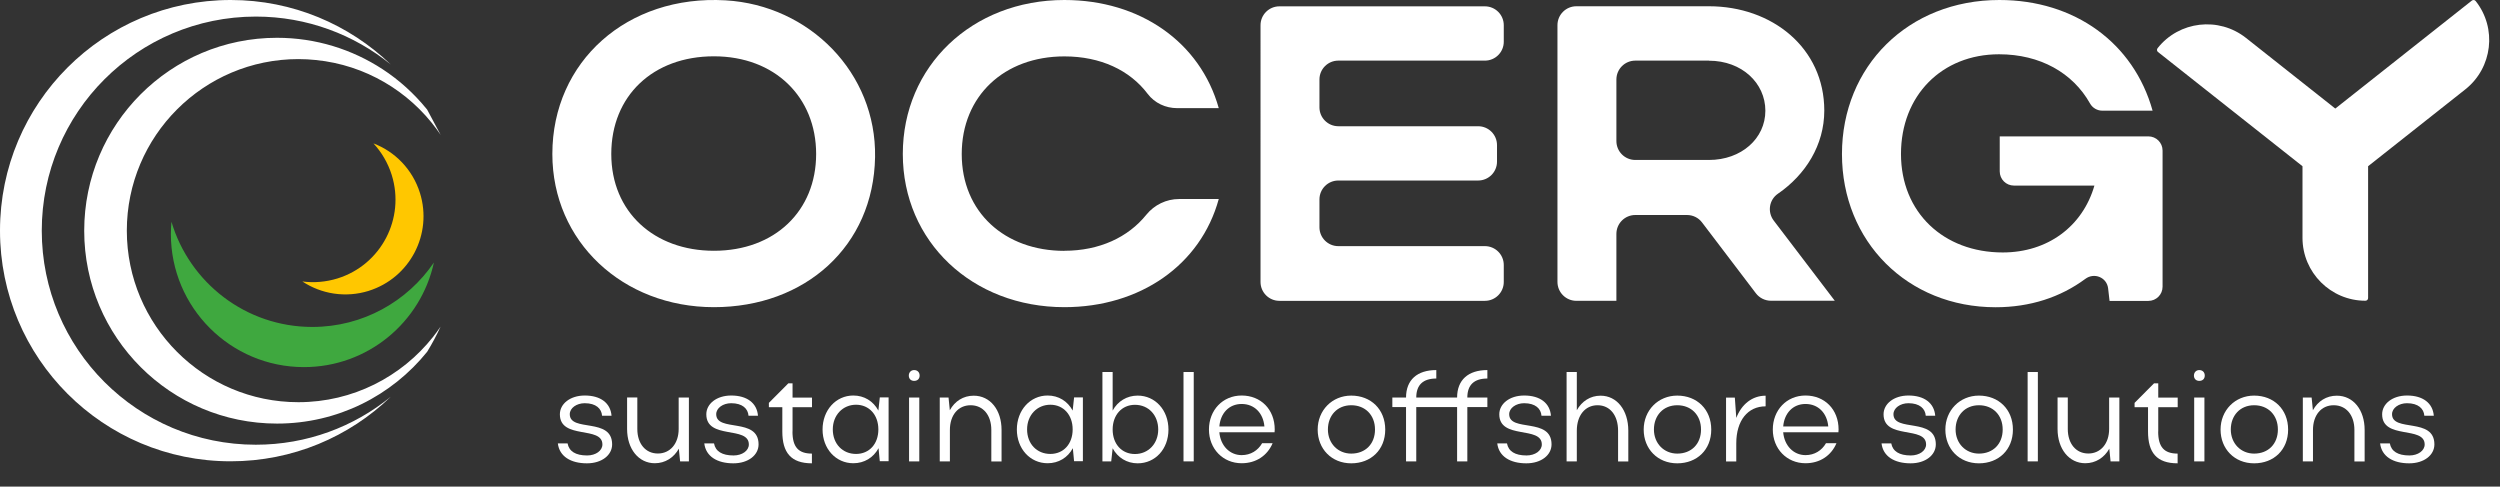
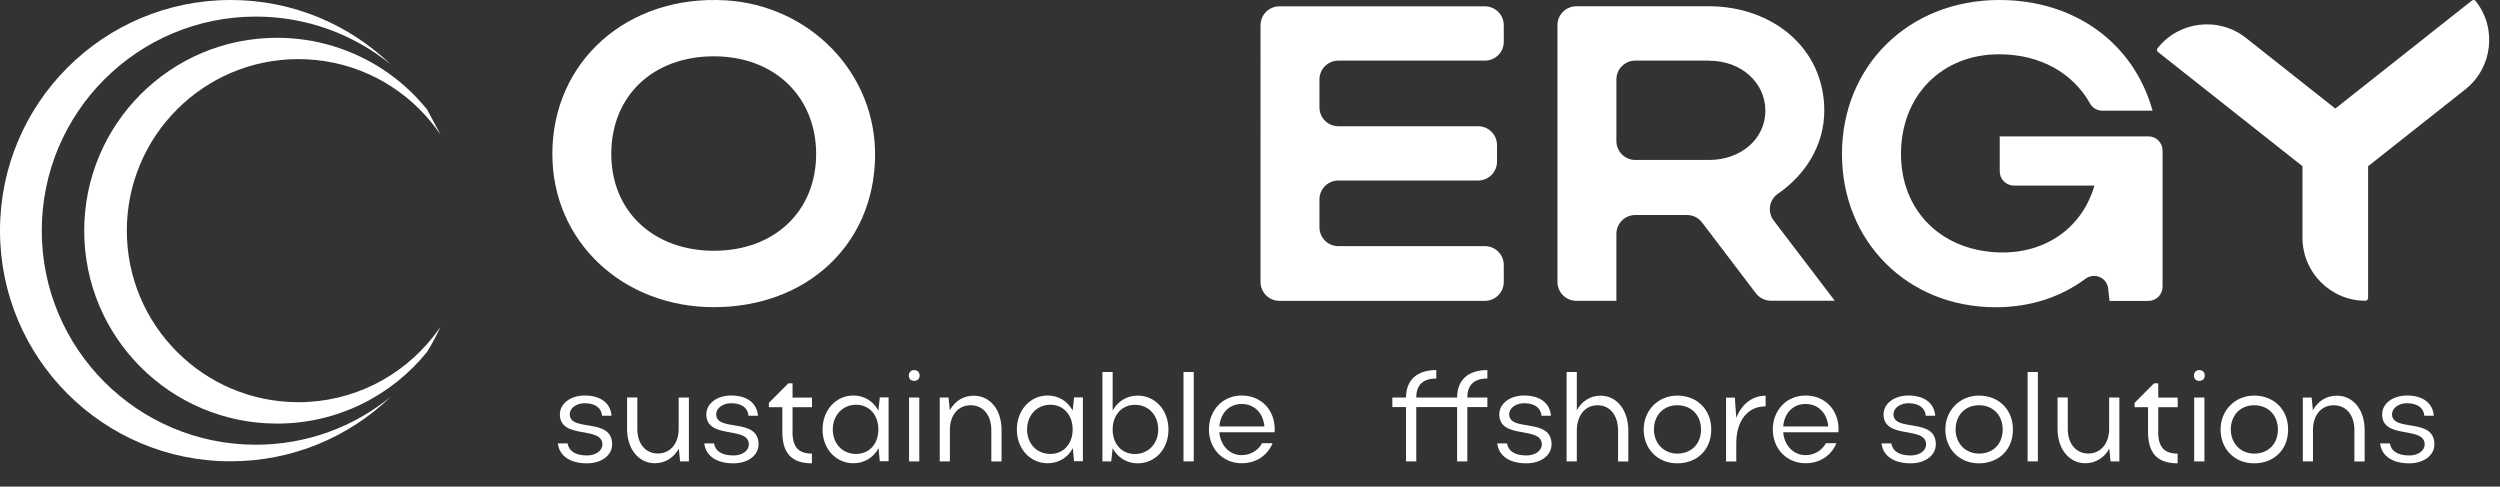
<svg xmlns="http://www.w3.org/2000/svg" id="Calque_4" data-name="Calque 4" viewBox="0 0 295.69 57.55">
  <rect x="0" y="0" width="295.69" height="57.55" fill="#333333" stroke="none" />
  <defs>
    <style> .cls-1 { fill: #fff; } .cls-2 { fill: #ffc700; } .cls-3 { fill: #3fa83f; } </style>
  </defs>
  <g>
    <path class="cls-1" d="M69.42,54.8c-1.92,0-3.26-.82-3.44-2.36h1.15c.17,.94,.95,1.43,2.31,1.43,1.03,0,1.81-.57,1.81-1.3,0-2.24-5.03-.53-5.03-3.57,0-1.22,1.19-2.22,2.95-2.22,1.86,0,3.04,.89,3.16,2.39h-1.12c-.06-.83-.71-1.48-2.05-1.48-.97,0-1.77,.57-1.77,1.3,0,2.16,5.01,.33,5.01,3.57,0,1.27-1.22,2.24-2.98,2.24Z" />
    <path class="cls-1" d="M80.27,47.02h1.21v7.55h-1.04l-.15-1.5c-.59,1.06-1.62,1.72-2.84,1.72-1.92,0-3.28-1.69-3.28-4.05v-3.73h1.21v3.73c0,1.74,.97,2.9,2.43,2.9s2.46-1.18,2.46-2.9v-3.73Z" />
    <path class="cls-1" d="M86.74,54.8c-1.92,0-3.26-.82-3.44-2.36h1.15c.17,.94,.95,1.43,2.31,1.43,1.03,0,1.81-.57,1.81-1.3,0-2.24-5.03-.53-5.03-3.57,0-1.22,1.19-2.22,2.95-2.22,1.86,0,3.04,.89,3.16,2.39h-1.12c-.06-.83-.71-1.48-2.05-1.48-.97,0-1.77,.57-1.77,1.3,0,2.16,5.01,.33,5.01,3.57,0,1.27-1.22,2.24-2.98,2.24Z" />
    <path class="cls-1" d="M93.73,51.04c0,1.84,.71,2.61,2.3,2.61v1.15c-2.48,0-3.5-1.27-3.5-3.76v-2.88h-1.59v-.51l2.3-2.31h.5v1.69h2.3v1.13h-2.3v2.88Z" />
    <path class="cls-1" d="M104.06,54.57l-.15-1.56c-.6,1.12-1.69,1.78-2.98,1.78-2.07,0-3.64-1.71-3.64-3.99s1.57-4.02,3.64-4.02c1.28,0,2.36,.66,2.96,1.78l.17-1.56h1.04v7.55h-1.04Zm-2.81-.88c1.56,0,2.64-1.18,2.64-2.9s-1.09-2.92-2.64-2.92-2.75,1.21-2.75,2.92,1.16,2.9,2.75,2.9Z" />
    <path class="cls-1" d="M108.12,43.77c.39,0,.65,.26,.65,.65s-.26,.63-.65,.63-.63-.26-.63-.63,.26-.65,.63-.65Zm-.6,10.8v-7.55h1.21v7.55h-1.21Z" />
    <path class="cls-1" d="M112.36,54.57h-1.21v-7.55h1.04l.15,1.5c.59-1.07,1.59-1.72,2.83-1.72,1.95,0,3.29,1.68,3.29,4.05v3.73h-1.21v-3.73c0-1.75-.97-2.92-2.45-2.92s-2.45,1.18-2.45,2.92v3.73Z" />
    <path class="cls-1" d="M127.04,54.57l-.15-1.56c-.6,1.12-1.69,1.78-2.98,1.78-2.07,0-3.64-1.71-3.64-3.99s1.57-4.02,3.64-4.02c1.28,0,2.36,.66,2.96,1.78l.17-1.56h1.04v7.55h-1.04Zm-2.81-.88c1.56,0,2.64-1.18,2.64-2.9s-1.09-2.92-2.64-2.92-2.75,1.21-2.75,2.92,1.16,2.9,2.75,2.9Z" />
    <path class="cls-1" d="M131.43,54.57h-1.04v-10.57h1.21v4.56c.6-1.1,1.68-1.77,2.96-1.77,2.07,0,3.64,1.71,3.64,4.02s-1.57,3.99-3.64,3.99c-1.28,0-2.36-.67-2.96-1.78l-.17,1.56Zm2.81-6.69c-1.56,0-2.64,1.21-2.64,2.92s1.07,2.9,2.64,2.9,2.75-1.22,2.75-2.9-1.13-2.92-2.75-2.92Z" />
    <path class="cls-1" d="M141.19,54.57h-1.21v-10.57h1.21v10.57Z" />
    <path class="cls-1" d="M144.22,51.14c.14,1.56,1.21,2.69,2.64,2.69,1.06,0,1.92-.54,2.42-1.41h1.24c-.62,1.47-1.96,2.37-3.66,2.37-2.22,0-3.87-1.71-3.87-3.99s1.62-4.02,3.87-4.02,3.91,1.63,3.91,4.02c0,.11-.02,.21-.02,.33h-6.54Zm5.33-.7c-.14-1.59-1.19-2.66-2.69-2.66s-2.51,1.1-2.64,2.66h5.33Z" />
-     <path class="cls-1" d="M159.82,46.79c2.33,0,4.02,1.63,4.02,4.02s-1.69,3.99-4.02,3.99-3.97-1.71-3.97-3.99,1.71-4.02,3.97-4.02Zm0,6.86c1.68,0,2.81-1.15,2.81-2.85s-1.15-2.87-2.81-2.87-2.76,1.22-2.76,2.87,1.19,2.85,2.76,2.85Z" />
    <path class="cls-1" d="M172.34,47.02c0-2.08,1.31-3.25,3.58-3.25v1c-1.56,0-2.37,.75-2.37,2.25h2.37v1.13h-2.37v6.42h-1.21v-6.42h-4.83v6.42h-1.21v-6.42h-1.62v-1.13h1.62c0-2.08,1.31-3.25,3.58-3.25v1c-1.56,0-2.37,.75-2.37,2.25h4.83Z" />
    <path class="cls-1" d="M180.53,54.8c-1.92,0-3.26-.82-3.44-2.36h1.15c.17,.94,.95,1.43,2.31,1.43,1.03,0,1.81-.57,1.81-1.3,0-2.24-5.03-.53-5.03-3.57,0-1.22,1.19-2.22,2.95-2.22,1.86,0,3.04,.89,3.16,2.39h-1.12c-.06-.83-.71-1.48-2.05-1.48-.97,0-1.77,.57-1.77,1.3,0,2.16,5.01,.33,5.01,3.57,0,1.27-1.22,2.24-2.98,2.24Z" />
    <path class="cls-1" d="M186.5,54.57h-1.21v-10.57h1.21v4.52c.59-1.06,1.59-1.72,2.81-1.72,1.93,0,3.28,1.71,3.28,4.14v3.64h-1.21v-3.64c0-1.81-.95-3.01-2.43-3.01s-2.45,1.22-2.45,3.01v3.64Z" />
    <path class="cls-1" d="M198.38,46.79c2.33,0,4.02,1.63,4.02,4.02s-1.69,3.99-4.02,3.99-3.97-1.71-3.97-3.99,1.71-4.02,3.97-4.02Zm0,6.86c1.68,0,2.81-1.15,2.81-2.85s-1.15-2.87-2.81-2.87-2.76,1.22-2.76,2.87,1.19,2.85,2.76,2.85Z" />
    <path class="cls-1" d="M208.83,48.06c-2.11,0-3.47,1.68-3.47,4.37v2.15h-1.21v-7.55h1.04l.17,2.4c.63-1.63,1.89-2.63,3.47-2.63v1.27Z" />
    <path class="cls-1" d="M210.91,51.14c.14,1.56,1.21,2.69,2.64,2.69,1.06,0,1.92-.54,2.42-1.41h1.24c-.62,1.47-1.96,2.37-3.66,2.37-2.22,0-3.87-1.71-3.87-3.99s1.62-4.02,3.87-4.02,3.91,1.63,3.91,4.02c0,.11-.02,.21-.02,.33h-6.54Zm5.33-.7c-.14-1.59-1.19-2.66-2.69-2.66s-2.51,1.1-2.64,2.66h5.33Z" />
    <path class="cls-1" d="M225.98,54.8c-1.92,0-3.26-.82-3.44-2.36h1.15c.17,.94,.95,1.43,2.31,1.43,1.03,0,1.81-.57,1.81-1.3,0-2.24-5.03-.53-5.03-3.57,0-1.22,1.19-2.22,2.95-2.22,1.86,0,3.04,.89,3.16,2.39h-1.12c-.06-.83-.71-1.48-2.05-1.48-.97,0-1.77,.57-1.77,1.3,0,2.16,5.01,.33,5.01,3.57,0,1.27-1.22,2.24-2.98,2.24Z" />
    <path class="cls-1" d="M234.06,46.79c2.33,0,4.02,1.63,4.02,4.02s-1.69,3.99-4.02,3.99-3.97-1.71-3.97-3.99,1.71-4.02,3.97-4.02Zm0,6.86c1.68,0,2.81-1.15,2.81-2.85s-1.15-2.87-2.81-2.87-2.76,1.22-2.76,2.87,1.19,2.85,2.76,2.85Z" />
    <path class="cls-1" d="M241.03,54.57h-1.21v-10.57h1.21v10.57Z" />
    <path class="cls-1" d="M249.46,47.02h1.21v7.55h-1.04l-.15-1.5c-.59,1.06-1.62,1.72-2.84,1.72-1.92,0-3.28-1.69-3.28-4.05v-3.73h1.21v3.73c0,1.74,.97,2.9,2.43,2.9s2.46-1.18,2.46-2.9v-3.73Z" />
    <path class="cls-1" d="M255.26,51.04c0,1.84,.71,2.61,2.3,2.61v1.15c-2.48,0-3.5-1.27-3.5-3.76v-2.88h-1.59v-.51l2.3-2.31h.5v1.69h2.3v1.13h-2.3v2.88Z" />
    <path class="cls-1" d="M260.12,43.77c.39,0,.65,.26,.65,.65s-.26,.63-.65,.63-.63-.26-.63-.63,.26-.65,.63-.65Zm-.6,10.8v-7.55h1.21v7.55h-1.21Z" />
    <path class="cls-1" d="M266.61,46.79c2.33,0,4.02,1.63,4.02,4.02s-1.69,3.99-4.02,3.99-3.97-1.71-3.97-3.99,1.71-4.02,3.97-4.02Zm0,6.86c1.68,0,2.81-1.15,2.81-2.85s-1.15-2.87-2.81-2.87-2.76,1.22-2.76,2.87,1.19,2.85,2.76,2.85Z" />
    <path class="cls-1" d="M273.58,54.57h-1.21v-7.55h1.04l.15,1.5c.59-1.07,1.59-1.72,2.83-1.72,1.95,0,3.29,1.68,3.29,4.05v3.73h-1.21v-3.73c0-1.75-.97-2.92-2.45-2.92s-2.45,1.18-2.45,2.92v3.73Z" />
    <path class="cls-1" d="M284.95,54.8c-1.92,0-3.26-.82-3.44-2.36h1.15c.17,.94,.95,1.43,2.31,1.43,1.03,0,1.81-.57,1.81-1.3,0-2.24-5.03-.53-5.03-3.57,0-1.22,1.19-2.22,2.95-2.22,1.86,0,3.04,.89,3.16,2.39h-1.12c-.06-.83-.71-1.48-2.05-1.48-.97,0-1.77,.57-1.77,1.3,0,2.16,5.01,.33,5.01,3.57,0,1.27-1.22,2.24-2.98,2.24Z" />
  </g>
  <g>
    <path class="cls-1" d="M30.25,52.6c6.05,0,11.61-2.12,15.96-5.67-4.9,4.73-11.58,7.63-18.93,7.63C12.21,54.57,0,42.36,0,27.28S12.21,0,27.29,0c7.35,0,14.02,2.91,18.93,7.63-4.35-3.54-9.91-5.67-15.96-5.67C16.27,1.97,4.94,13.3,4.94,27.28s11.33,25.32,25.32,25.32Z" />
    <path class="cls-1" d="M51.2,39.87c.32-.4,.62-.81,.91-1.24-.47,1.03-1,2.02-1.59,2.98-4.18,5.18-10.58,8.49-17.75,8.49-12.6,0-22.81-10.21-22.81-22.81S20.16,4.47,32.76,4.47c4.61,0,8.89,1.37,12.48,3.71,1.98,1.29,3.73,2.88,5.22,4.71,.02,.02,.04,.04,.06,.07l1.6,3c-.15-.23-.31-.45-.47-.67-3.3-4.51-8.43-7.6-14.28-8.19h0c-.68-.07-1.38-.11-2.08-.11-11.2,0-20.29,9.09-20.29,20.29s9.09,20.29,20.29,20.29c6.45,0,12.2-3.02,15.92-7.71Z" />
-     <path class="cls-2" d="M43.62,34.4c-2.76,.86-5.62,.37-7.86-1.11,1.36,.18,2.78,.07,4.17-.36,5.15-1.61,8.01-7.09,6.4-12.24-.45-1.43-1.2-2.69-2.16-3.73,2.54,.97,4.62,3.06,5.5,5.86,1.52,4.87-1.19,10.05-6.06,11.58Z" />
-     <path class="cls-3" d="M36.94,38.67c-7.88,0-14.53-5.25-16.66-12.44-.04,.48-.07,.96-.07,1.45,0,8.69,7.05,15.74,15.74,15.74,7.54,0,13.83-5.3,15.37-12.37-3.13,4.6-8.4,7.62-14.38,7.62Z" />
  </g>
  <g>
    <path class="cls-1" d="M85.82,.04c9.93,.58,17.85,8.59,17.68,18.54-.18,10.55-8.28,17.75-19.06,17.75s-19.11-7.76-19.11-18.12C65.33,7.28,74.18-.64,85.82,.04Zm-1.38,29.62c7.22,0,12.09-4.73,12.09-11.45s-4.88-11.55-12.09-11.55-12.14,4.68-12.14,11.55,5.08,11.45,12.14,11.45Z" />
-     <path class="cls-1" d="M125.89,29.66c4.14,0,7.54-1.59,9.69-4.26,.95-1.17,2.37-1.86,3.87-1.86h4.7c-2.14,7.81-9.31,12.79-18.26,12.79-10.9,0-19.11-7.76-19.11-18.12S114.95,0,125.89,0c8.96,0,16.07,4.98,18.26,12.79h-4.93c-1.35,0-2.65-.6-3.47-1.68-2.12-2.81-5.58-4.44-9.86-4.44-7.12,0-12.14,4.68-12.14,11.55s5.08,11.45,12.14,11.45Z" />
    <path class="cls-1" d="M151.32,.75h24.31c1.23,0,2.23,1,2.23,2.23v1.96c0,1.23-1,2.23-2.23,2.23h-17.34c-1.23,0-2.23,1-2.23,2.23v3.3c0,1.23,1,2.23,2.23,2.23h16.54c1.23,0,2.23,1,2.23,2.23v1.96c0,1.23-1,2.23-2.23,2.23h-16.54c-1.23,0-2.23,1-2.23,2.23v3.3c0,1.23,1,2.23,2.23,2.23h17.34c1.23,0,2.23,1,2.23,2.23v2.01c0,1.23-1,2.23-2.23,2.23h-24.31c-1.23,0-2.23-1-2.23-2.23V2.98c0-1.23,1-2.23,2.23-2.23Z" />
    <path class="cls-1" d="M199.53,25.43h-6.11c-1.24,0-2.24,1-2.24,2.24v7.91h-4.73c-1.24,0-2.24-1-2.24-2.24V2.98c0-1.24,1-2.24,2.24-2.24h15.68c7.47,0,13.64,4.93,13.64,12.34,0,4.08-2.22,7.59-5.48,9.83-1.05,.72-1.27,2.17-.5,3.18l7.22,9.48h-7.55c-.7,0-1.36-.33-1.78-.88l-6.37-8.38c-.42-.56-1.08-.88-1.78-.88Zm2.6-18.26h-8.71c-1.24,0-2.24,1-2.24,2.24v7.27c0,1.24,1,2.24,2.24,2.24h8.71c3.83,0,6.67-2.54,6.67-5.82s-2.79-5.92-6.67-5.92Z" />
    <path class="cls-1" d="M236.87,29.86c5.33,0,9.46-3.09,10.85-7.91h-9.52c-.93,0-1.68-.75-1.68-1.68v-4.14h17.58c.93,0,1.68,.75,1.68,1.68v16.1c0,.93-.75,1.68-1.68,1.68h-4.59l-.17-1.48c-.15-1.3-1.64-1.91-2.69-1.13-2.94,2.18-6.54,3.36-10.62,3.36-10.4,0-18.17-7.76-18.17-18.12S225.68,0,236.48,0c8.91,0,15.88,5.08,18.12,13.09h-5.95c-.6,0-1.16-.33-1.45-.85-2.04-3.63-5.91-5.82-10.76-5.82-6.77,0-11.6,4.88-11.6,11.79s5.03,11.65,12.04,11.65Z" />
    <path class="cls-1" d="M292.81,.12c-.11-.14-.31-.16-.45-.05l-16.15,12.77-10.57-8.36c-3.22-2.54-7.91-2-10.45,1.22-.05,.07-.08,.15-.07,.24,.01,.08,.05,.16,.12,.21l17.09,13.51v8.47c0,4.1,3.34,7.44,7.44,7.44,.18,0,.32-.14,.32-.32v-15.59l11.5-9.09c3.22-2.55,3.77-7.24,1.22-10.45Z" />
  </g>
</svg>